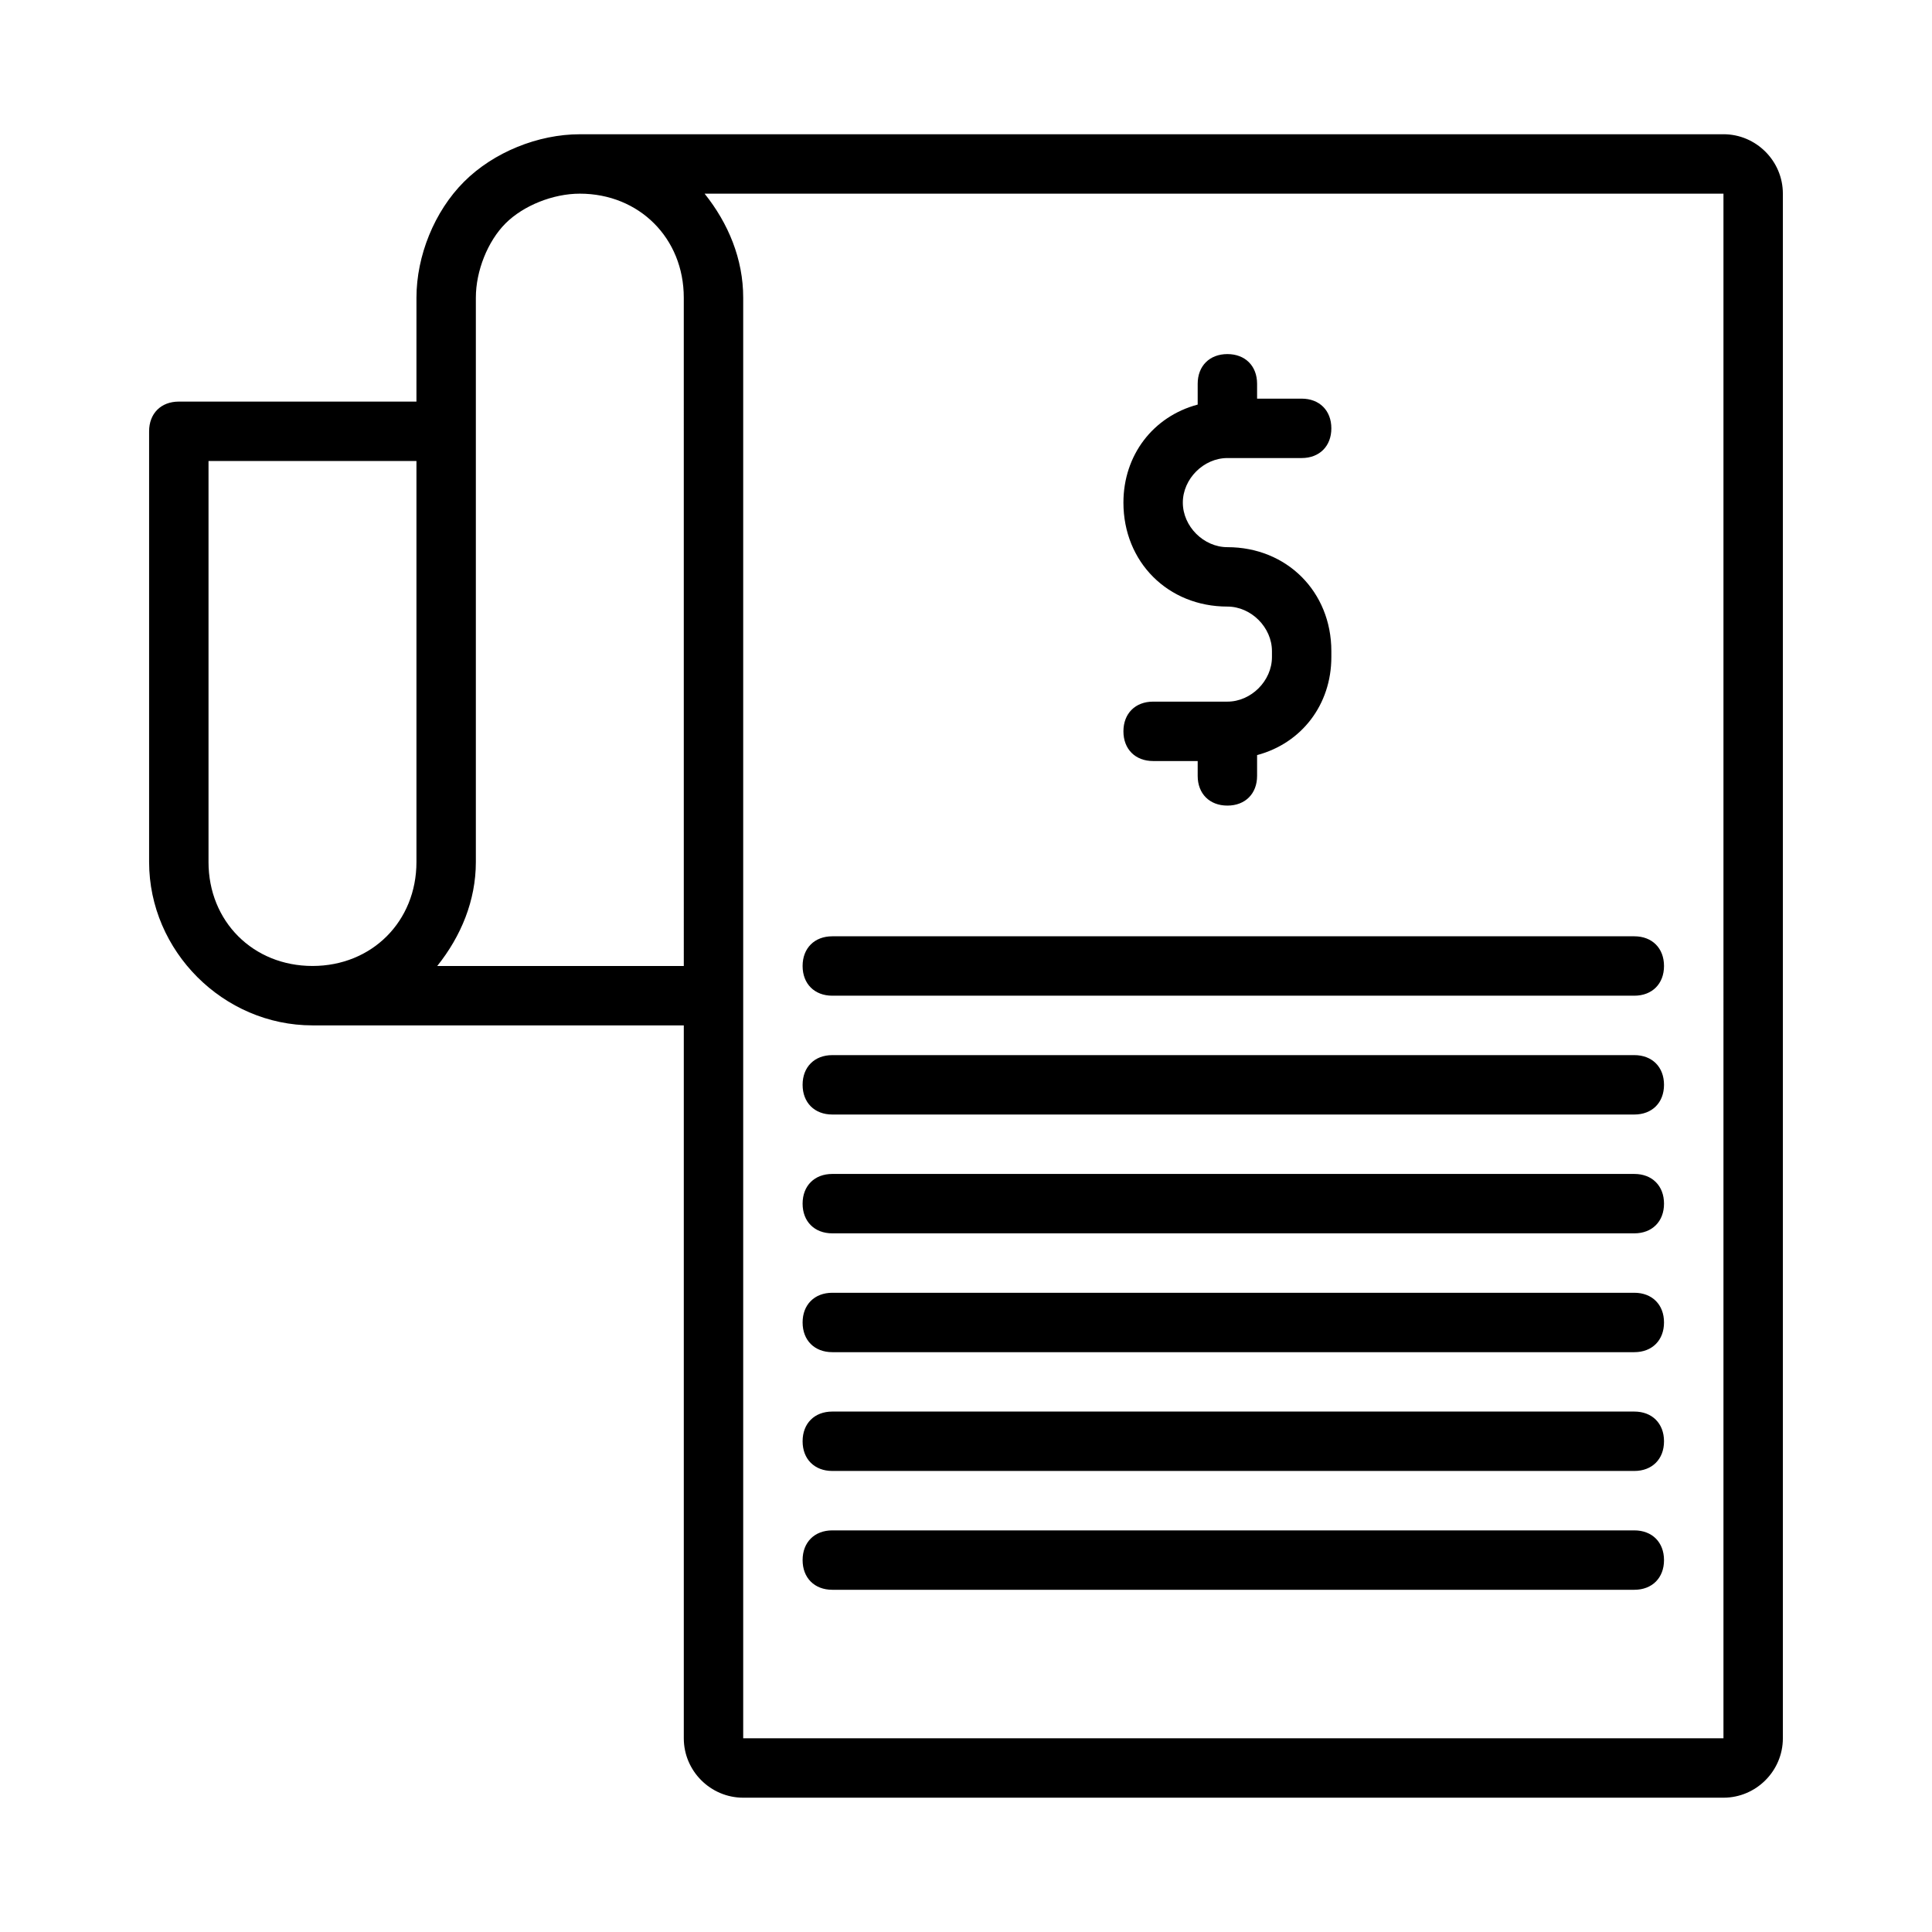
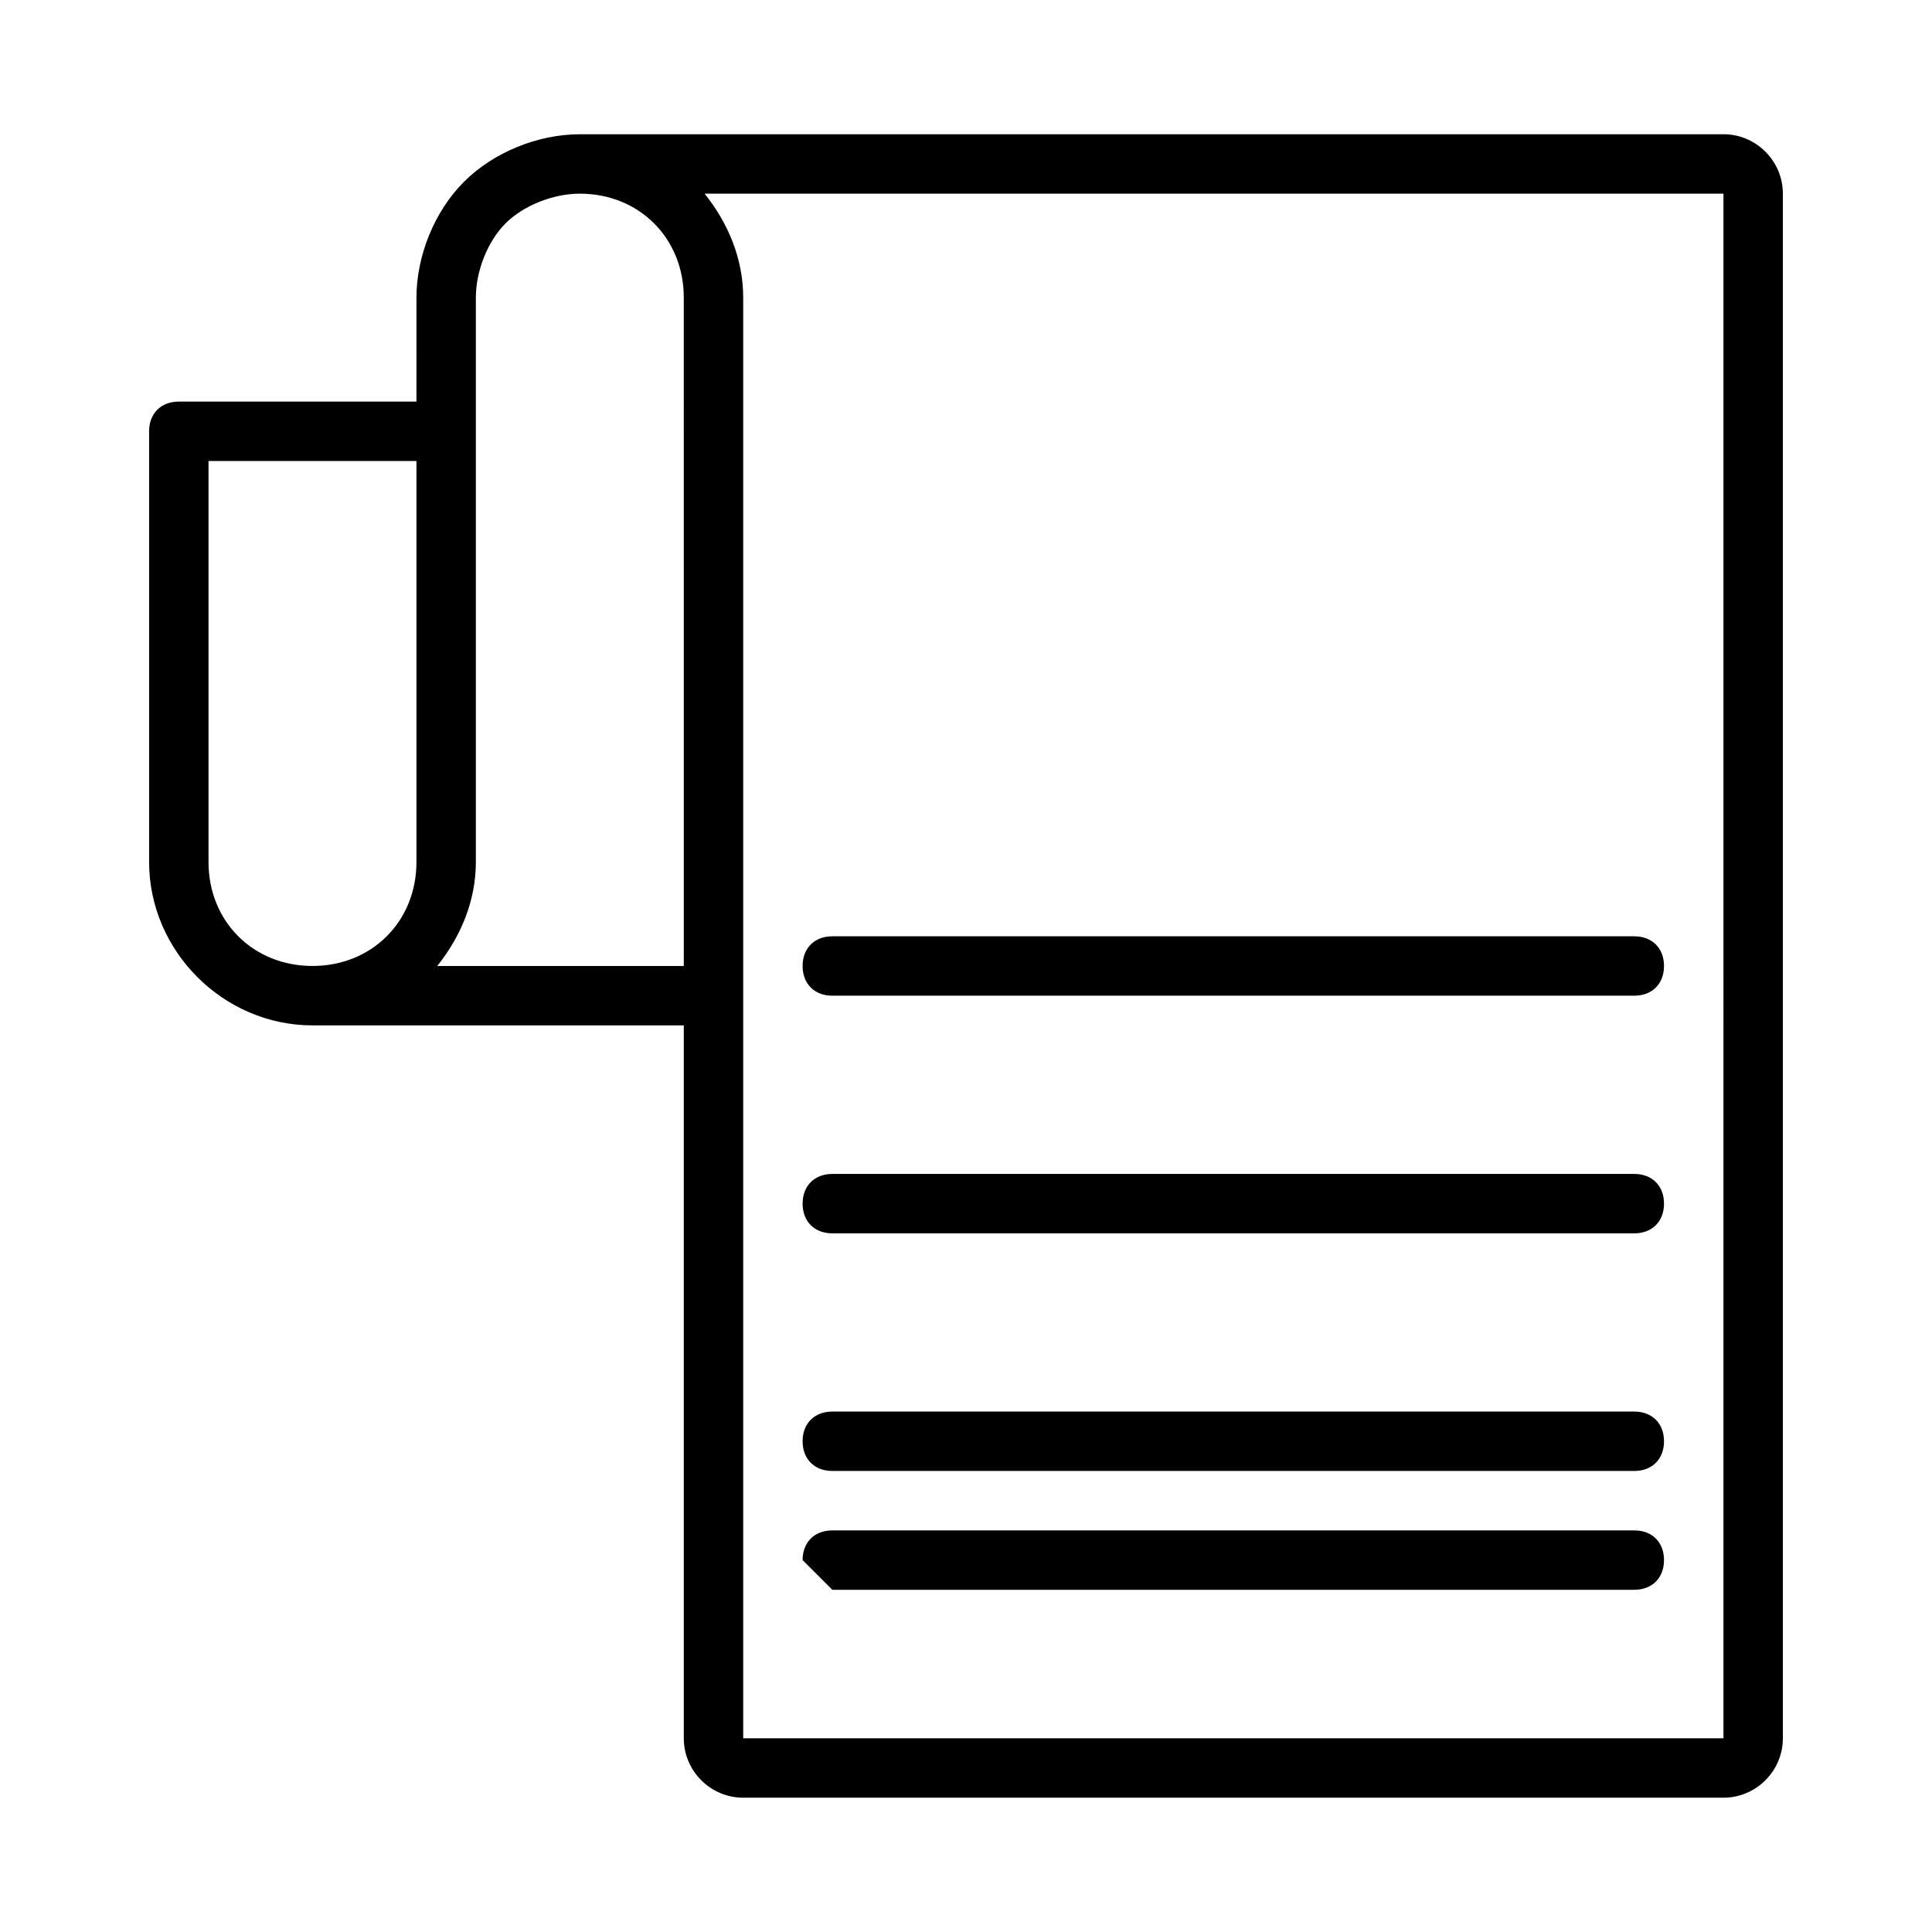
<svg xmlns="http://www.w3.org/2000/svg" fill="#000000" width="800px" height="800px" version="1.1" viewBox="144 144 512 512">
  <g>
    <path d="m600.73 179.58h-303.07c-11.02 0-22.828 4.723-30.699 12.594-7.871 7.871-12.594 19.68-12.594 30.699l-0.004 27.555h-62.977c-4.723 0-7.871 3.148-7.871 7.871v114.14c0 23.617 19.68 43.297 43.297 43.297h98.402v188.93c0 8.66 7.086 15.742 15.742 15.742h259.78c8.66 0 15.742-7.086 15.742-15.742v-409.35c0-8.656-7.086-15.742-15.746-15.742zm-401.47 192.86v-106.27h55.105v106.27c0 15.742-11.809 27.551-27.551 27.551-15.746 0-27.555-11.809-27.555-27.555zm62.977 27.555h-2.363c6.297-7.871 10.234-17.32 10.234-27.551v-149.57c0-7.086 3.148-14.957 7.871-19.68 4.723-4.723 12.594-7.871 19.68-7.871 15.742 0 27.551 11.809 27.551 27.551l0.004 177.12zm338.5 204.67h-259.78v-381.79c0-10.234-3.934-19.68-10.23-27.555h270.01z" />
-     <path d="m469.27 329.94h-19.68c-4.723 0-7.871 3.148-7.871 7.871s3.148 7.871 7.871 7.871h11.809v3.938c0 4.723 3.148 7.871 7.871 7.871 4.723 0 7.871-3.148 7.871-7.871v-5.512c11.809-3.148 19.68-13.383 19.68-25.977v-1.574c0-15.742-11.809-27.551-27.551-27.551-6.297 0-11.809-5.512-11.809-11.809 0-6.297 5.512-11.809 11.809-11.809h19.68c4.723 0 7.871-3.148 7.871-7.871s-3.148-7.871-7.871-7.871h-11.809v-3.938c0-4.723-3.148-7.871-7.871-7.871-4.723 0-7.871 3.148-7.871 7.871v5.512c-11.809 3.148-19.68 13.383-19.68 25.977 0 15.742 11.809 27.551 27.551 27.551 6.297 0 11.809 5.512 11.809 11.809v1.574c0 6.297-5.512 11.809-11.809 11.809z" />
    <path d="m364.57 407.87h212.54c4.723 0 7.871-3.148 7.871-7.871s-3.148-7.871-7.871-7.871h-212.54c-4.723 0-7.871 3.148-7.871 7.871s3.148 7.871 7.871 7.871z" />
-     <path d="m364.57 439.36h212.54c4.723 0 7.871-3.148 7.871-7.871 0-4.723-3.148-7.871-7.871-7.871h-212.54c-4.723 0-7.871 3.148-7.871 7.871 0 4.723 3.148 7.871 7.871 7.871z" />
    <path d="m364.57 470.85h212.54c4.723 0 7.871-3.148 7.871-7.871 0-4.723-3.148-7.871-7.871-7.871h-212.54c-4.723 0-7.871 3.148-7.871 7.871 0 4.723 3.148 7.871 7.871 7.871z" />
-     <path d="m364.57 502.34h212.54c4.723 0 7.871-3.148 7.871-7.871s-3.148-7.871-7.871-7.871h-212.54c-4.723 0-7.871 3.148-7.871 7.871s3.148 7.871 7.871 7.871z" />
    <path d="m364.57 533.82h212.54c4.723 0 7.871-3.148 7.871-7.871s-3.148-7.871-7.871-7.871h-212.54c-4.723 0-7.871 3.148-7.871 7.871s3.148 7.871 7.871 7.871z" />
-     <path d="m364.57 565.31h212.54c4.723 0 7.871-3.148 7.871-7.871s-3.148-7.871-7.871-7.871h-212.54c-4.723 0-7.871 3.148-7.871 7.871s3.148 7.871 7.871 7.871z" />
+     <path d="m364.57 565.31h212.54c4.723 0 7.871-3.148 7.871-7.871s-3.148-7.871-7.871-7.871h-212.54c-4.723 0-7.871 3.148-7.871 7.871z" />
  </g>
</svg>